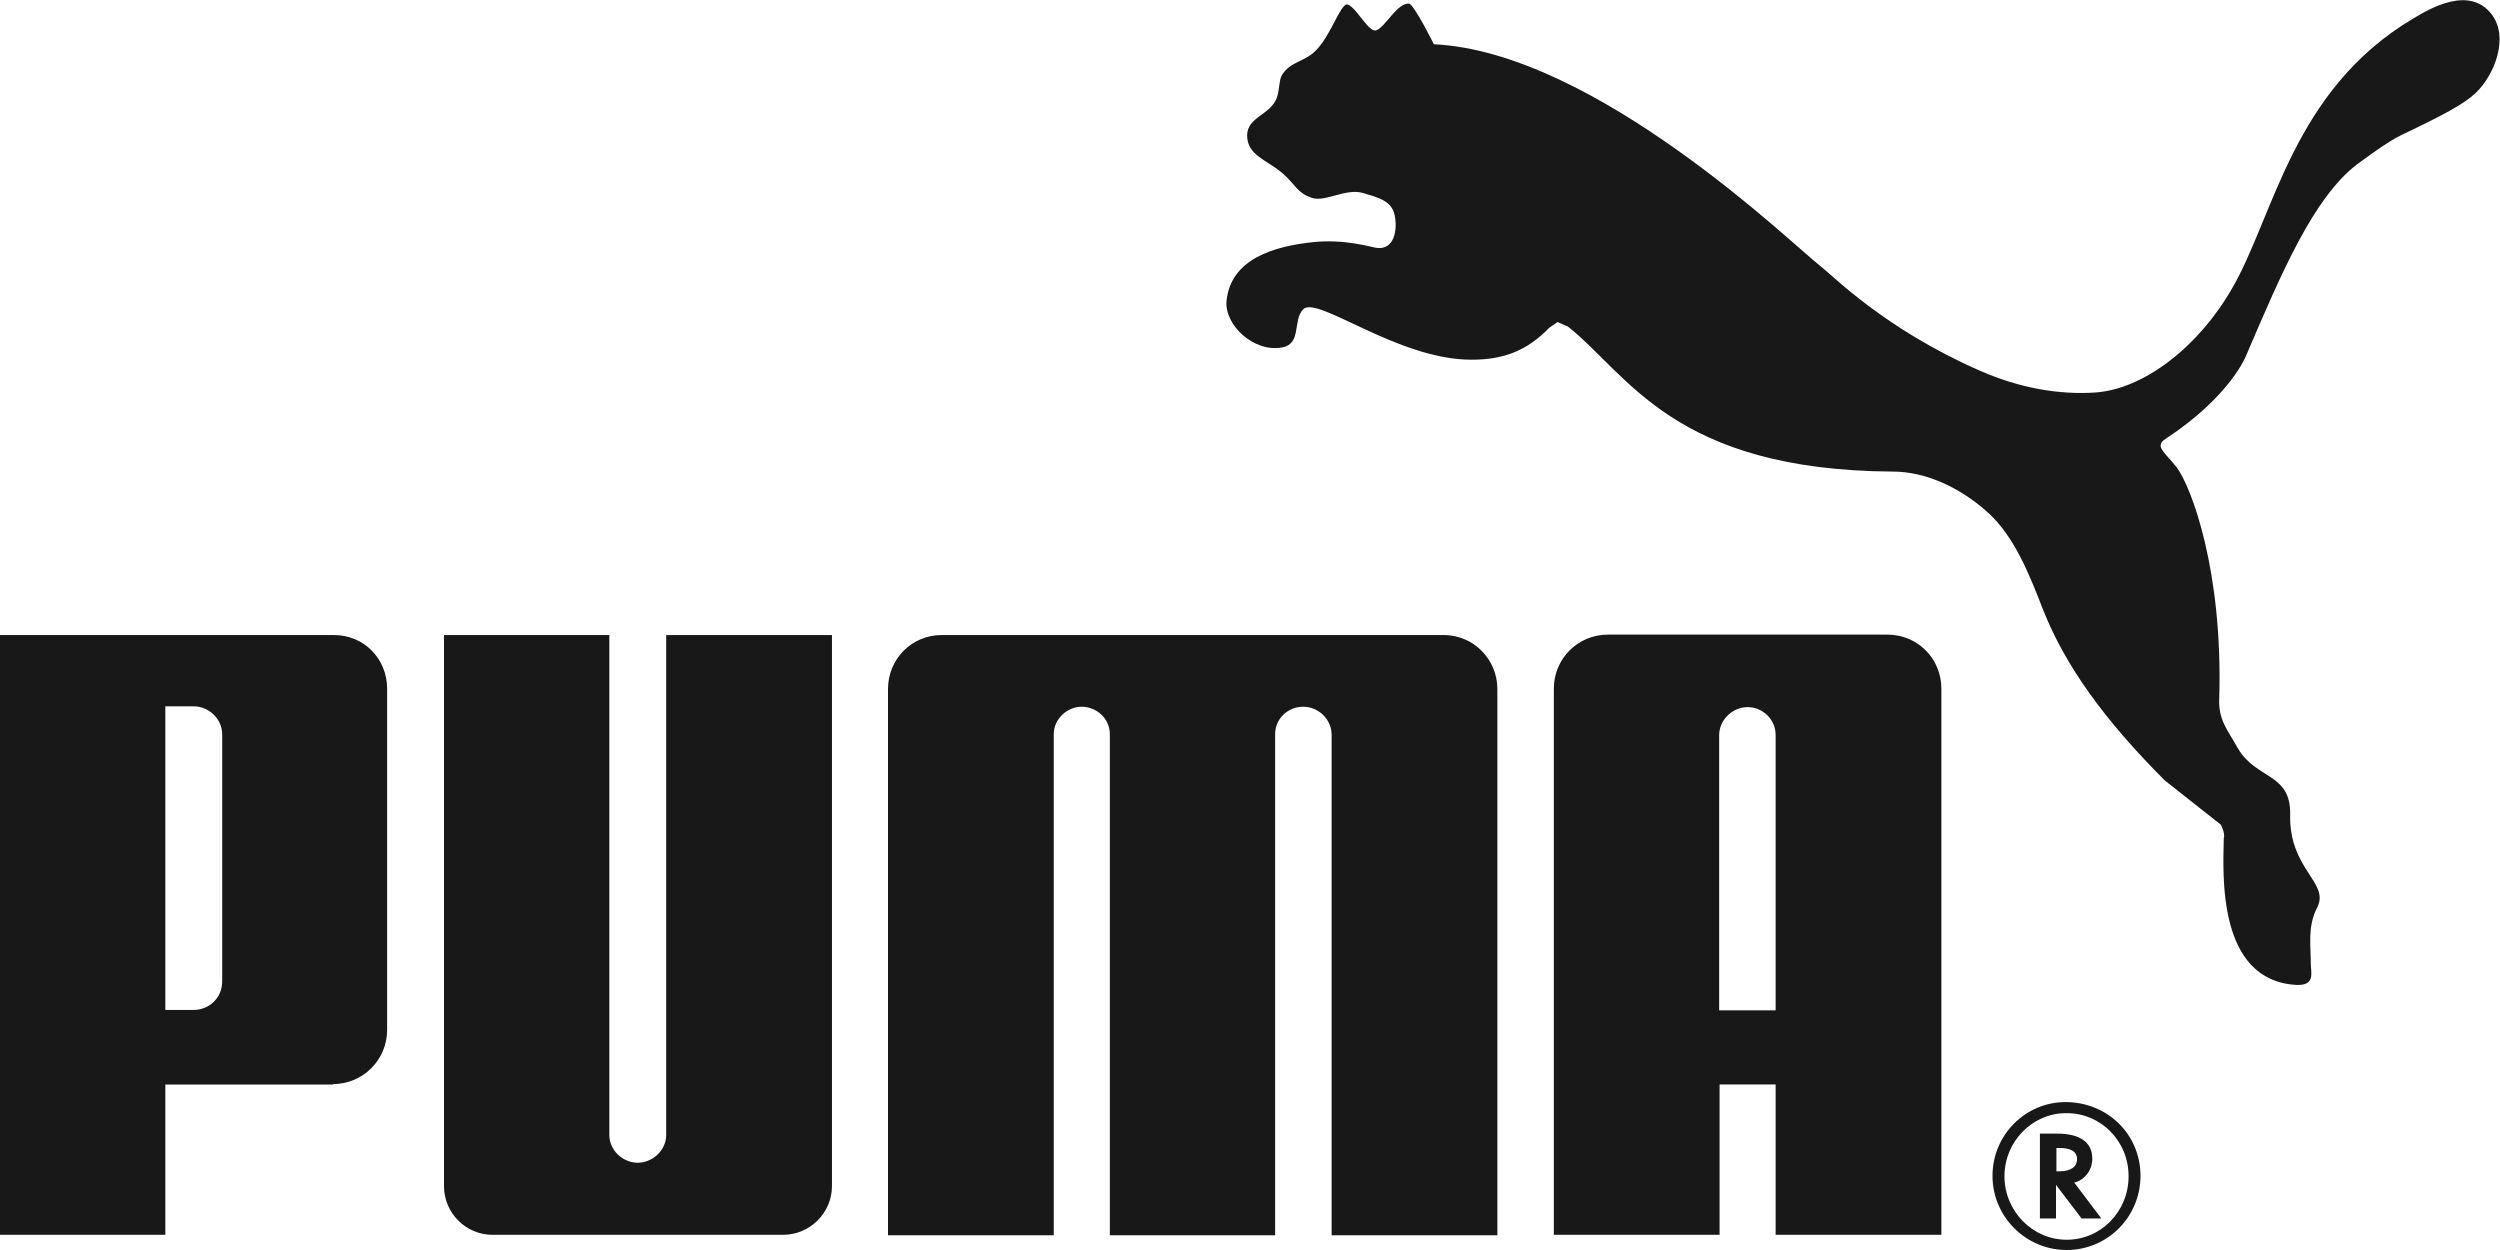
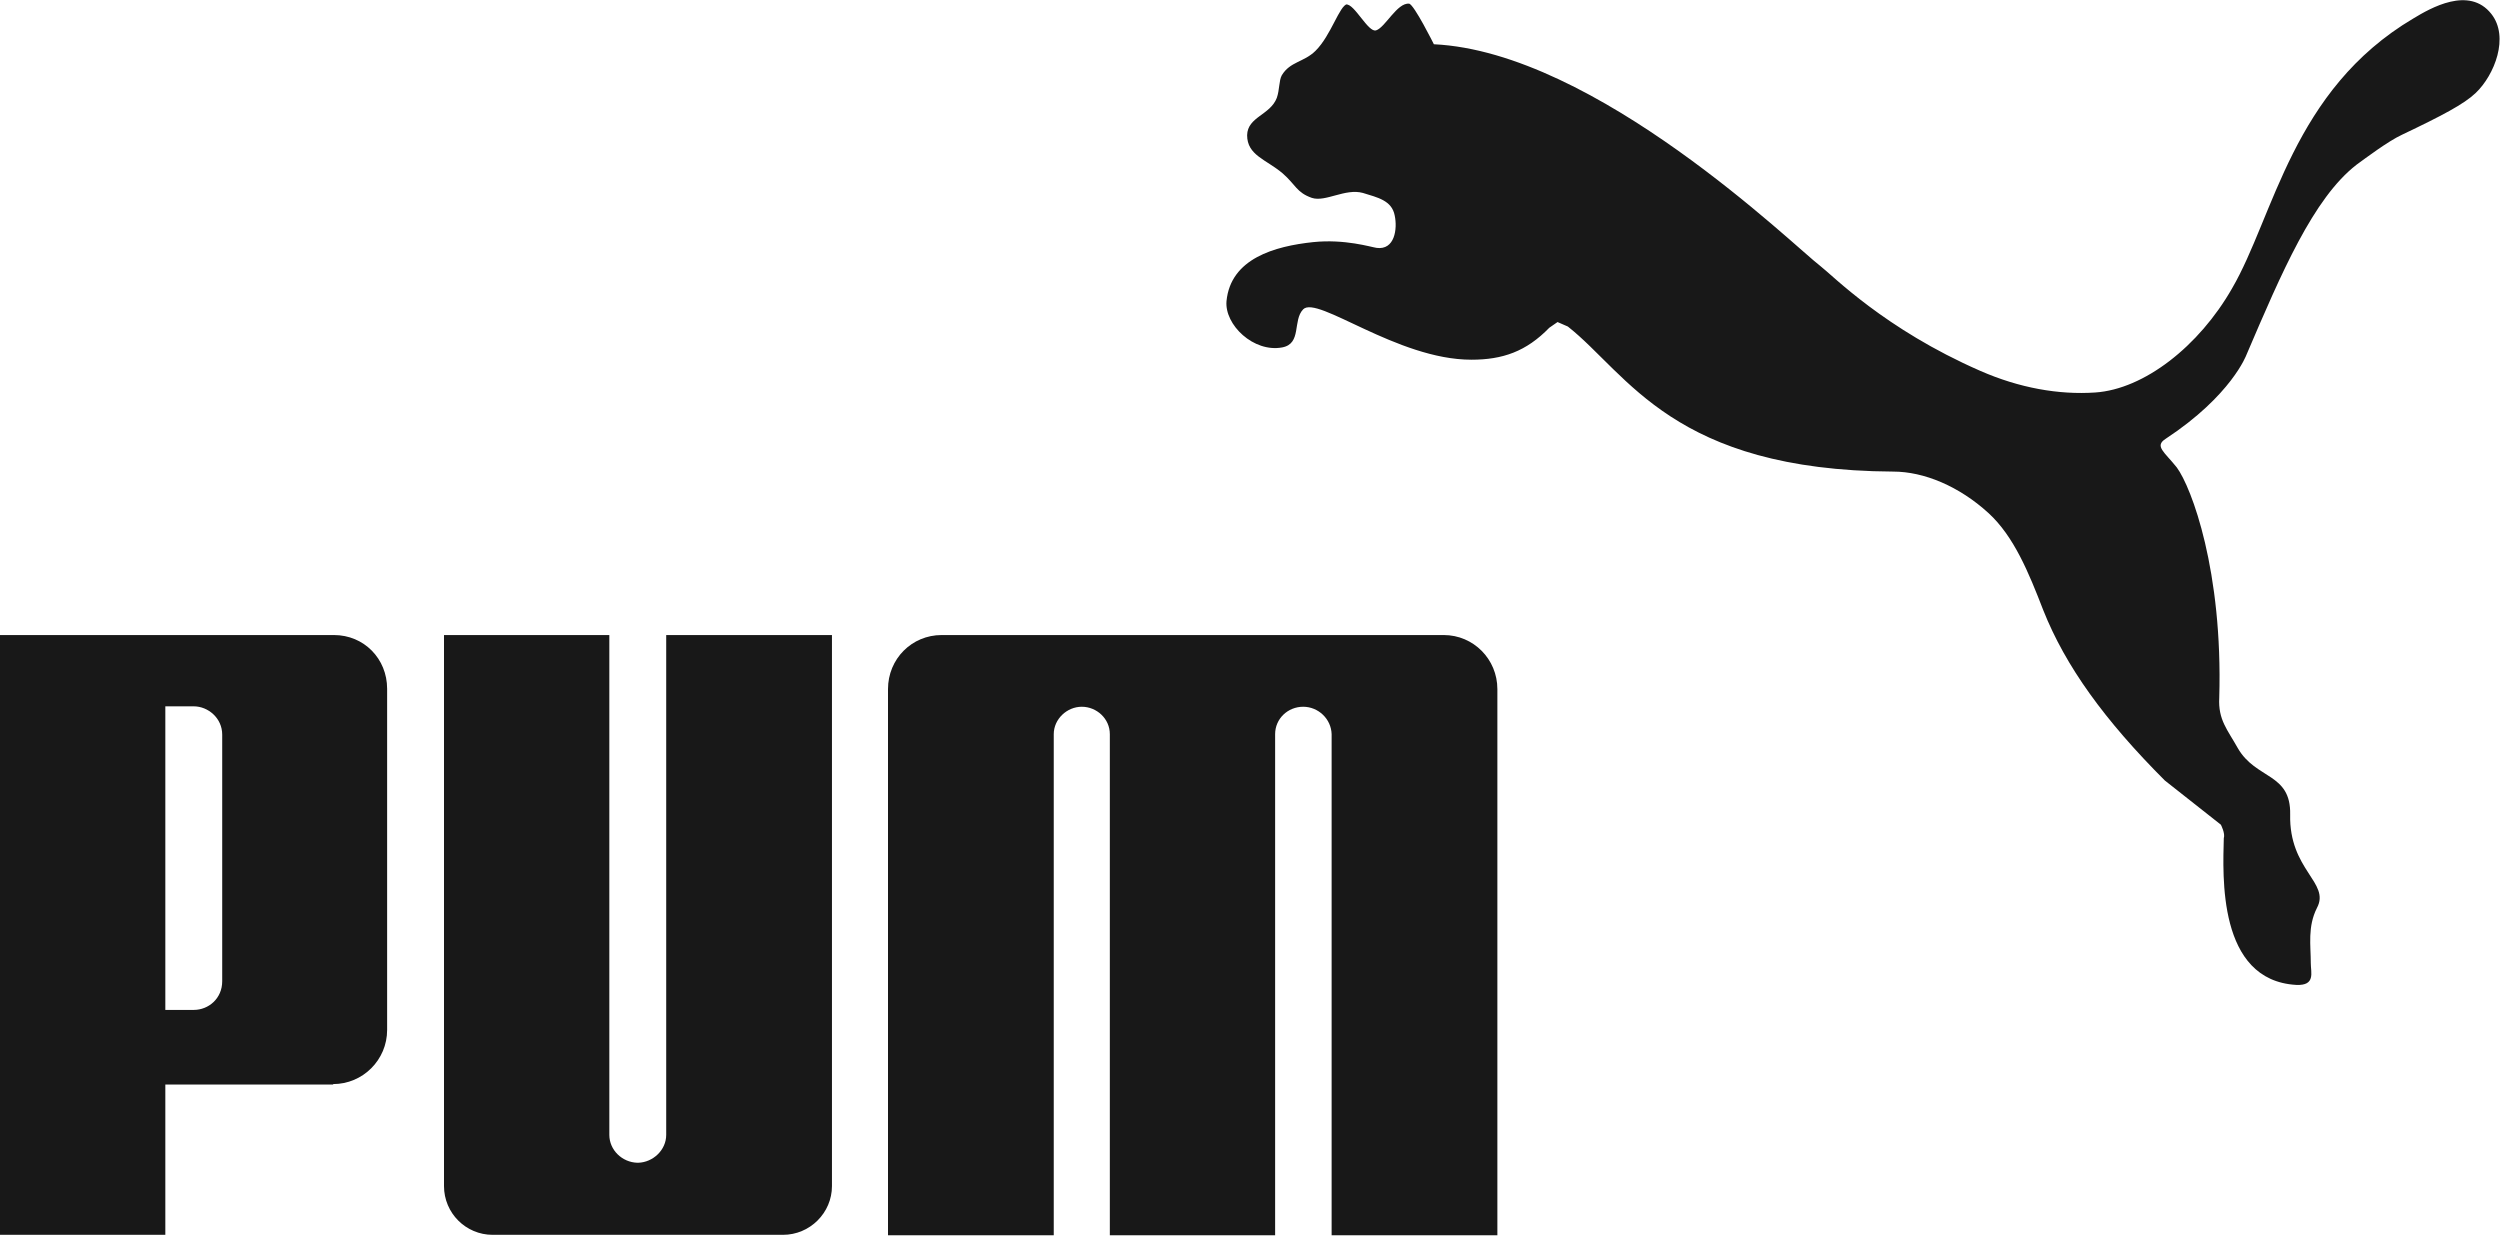
<svg xmlns="http://www.w3.org/2000/svg" width="60" height="30" viewBox="0 0 60 30" fill="none">
  <g clip-path="url(#clip0_318_12873)">
    <path d="M32.335 0.098C32.147 0.128 31.949 0.846 31.573 1.219C31.296 1.495 30.96 1.475 30.762 1.809C30.693 1.937 30.712 2.153 30.643 2.35C30.485 2.763 29.941 2.802 29.931 3.245C29.931 3.727 30.386 3.825 30.782 4.159C31.098 4.435 31.118 4.621 31.484 4.749C31.811 4.857 32.286 4.513 32.711 4.631C33.057 4.739 33.404 4.808 33.473 5.172C33.542 5.496 33.473 6.008 33.038 5.949C32.899 5.929 32.276 5.732 31.514 5.811C30.594 5.909 29.535 6.204 29.436 7.227C29.387 7.797 30.089 8.466 30.772 8.338C31.247 8.25 31.019 7.689 31.276 7.424C31.613 7.08 33.532 8.633 35.313 8.633C36.065 8.633 36.629 8.436 37.183 7.866L37.381 7.729L37.629 7.837C39.073 8.977 40.152 11.288 45.435 11.318C46.178 11.318 47.019 11.671 47.721 12.311C48.334 12.871 48.691 13.746 49.037 14.641C49.571 15.988 50.511 17.286 51.956 18.732L53.301 19.793C53.301 19.793 53.41 20 53.371 20.118C53.351 20.993 53.212 23.53 55.112 23.638C55.577 23.658 55.459 23.343 55.459 23.117C55.459 22.684 55.379 22.242 55.607 21.79C55.933 21.18 54.934 20.885 54.964 19.548C54.984 18.545 54.142 18.712 53.707 17.955C53.46 17.512 53.232 17.276 53.262 16.745C53.351 13.707 52.599 11.701 52.243 11.219C51.946 10.845 51.699 10.708 51.976 10.531C53.559 9.489 53.915 8.515 53.915 8.515C54.756 6.549 55.518 4.759 56.557 3.953C56.775 3.795 57.309 3.392 57.645 3.235C58.615 2.773 59.139 2.497 59.416 2.232C59.871 1.799 60.228 0.885 59.792 0.334C59.258 -0.344 58.328 0.197 57.922 0.442C55.013 2.163 54.578 5.192 53.569 6.922C52.777 8.309 51.461 9.341 50.284 9.42C49.413 9.479 48.463 9.312 47.523 8.899C45.228 7.896 43.981 6.608 43.684 6.381C43.061 5.909 38.301 1.249 34.413 1.062C34.413 1.062 33.938 0.108 33.819 0.088C33.532 0.059 33.245 0.659 33.028 0.728C32.84 0.796 32.503 0.079 32.306 0.108" fill="#181818" />
    <path d="M15.297 27.906C14.931 27.896 14.624 27.601 14.624 27.237V15.241H10.656V28.466C10.656 29.115 11.181 29.636 11.824 29.636H18.79C19.442 29.636 19.967 29.105 19.967 28.466V15.241H15.989V27.237C15.989 27.601 15.673 27.896 15.316 27.906" fill="#181818" />
    <path d="M28.615 15.241H22.599C21.886 15.241 21.312 15.811 21.312 16.539V29.646H25.29V17.62C25.29 17.257 25.607 16.962 25.963 16.962C26.319 16.962 26.636 17.247 26.636 17.62V29.646H30.603V17.62C30.603 17.247 30.91 16.962 31.276 16.962C31.642 16.962 31.949 17.257 31.959 17.62V29.646H35.937V16.539C35.937 15.821 35.363 15.241 34.65 15.241H28.625H28.615Z" fill="#181818" />
    <path d="M7.995 26.028H3.968V29.636H0V15.241H8.015C8.737 15.241 9.291 15.811 9.291 16.529V24.72C9.291 25.438 8.707 26.018 7.995 26.018M5.333 17.63C5.333 17.237 4.997 16.952 4.65 16.952H3.968V24.238H4.65C5.007 24.238 5.333 23.963 5.333 23.55V17.62V17.63Z" fill="#181818" />
-     <path d="M51.372 28.22C51.372 29.204 50.581 30 49.601 30C48.622 30 47.82 29.204 47.82 28.22C47.82 27.237 48.612 26.45 49.572 26.45C50.581 26.45 51.372 27.227 51.372 28.22ZM49.581 26.716C48.78 26.716 48.107 27.394 48.107 28.23C48.107 29.066 48.78 29.754 49.601 29.754C50.423 29.754 51.086 29.076 51.086 28.23C51.086 27.385 50.423 26.716 49.601 26.716H49.581Z" fill="#181818" />
-     <path d="M50.432 29.243H49.957L49.344 28.437V29.243H48.958V27.207H49.374C49.918 27.207 50.215 27.414 50.215 27.807C50.215 28.073 50.046 28.309 49.799 28.378H49.779L50.432 29.243ZM49.423 28.112C49.7 28.112 49.849 28.004 49.849 27.817C49.849 27.64 49.7 27.552 49.433 27.552H49.354V28.112H49.423Z" fill="#181818" />
-     <path d="M42.615 29.636V26.027H41.27V29.636H37.292V16.529C37.292 15.811 37.866 15.231 38.588 15.231H45.297C46.019 15.231 46.593 15.801 46.593 16.529V29.636H42.615ZM42.615 24.248V17.62C42.605 17.256 42.299 16.971 41.942 16.971C41.586 16.971 41.27 17.266 41.26 17.63V24.248H42.625H42.615Z" fill="#181818" />
  </g>
  <defs>
    <clipPath id="clip0_318_12873">
      <rect width="60" height="30" fill="white" />
    </clipPath>
  </defs>
</svg>